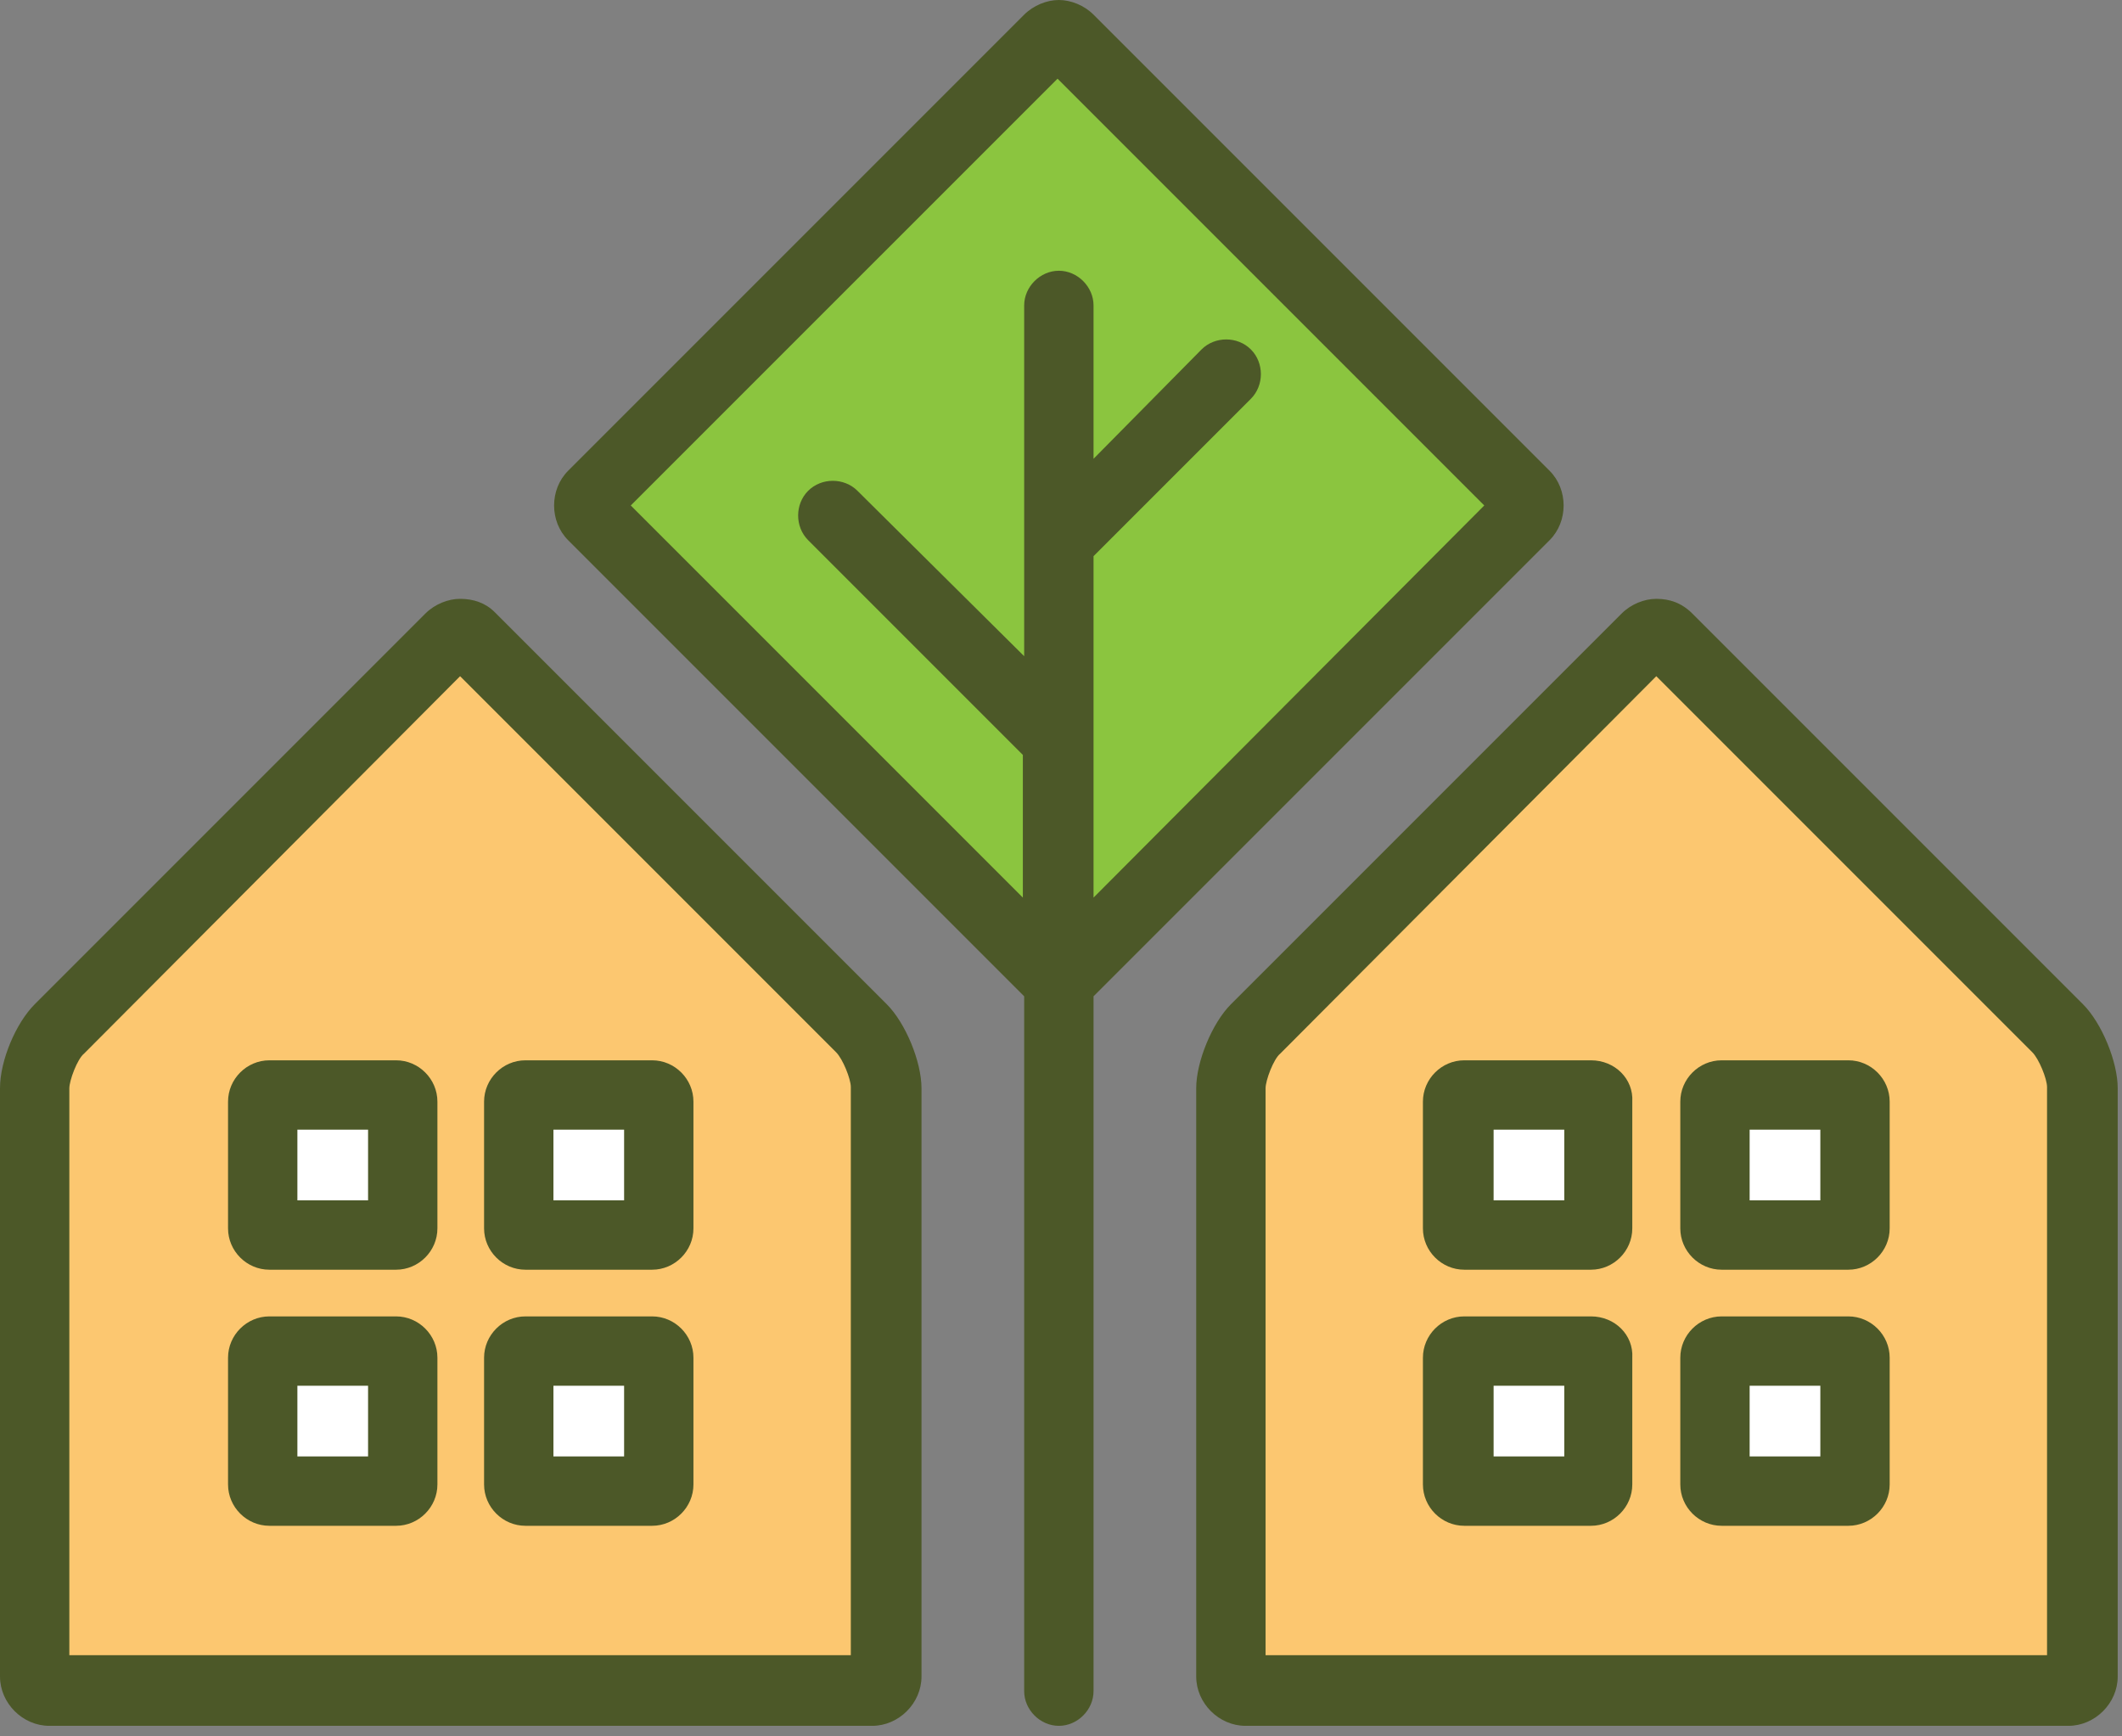
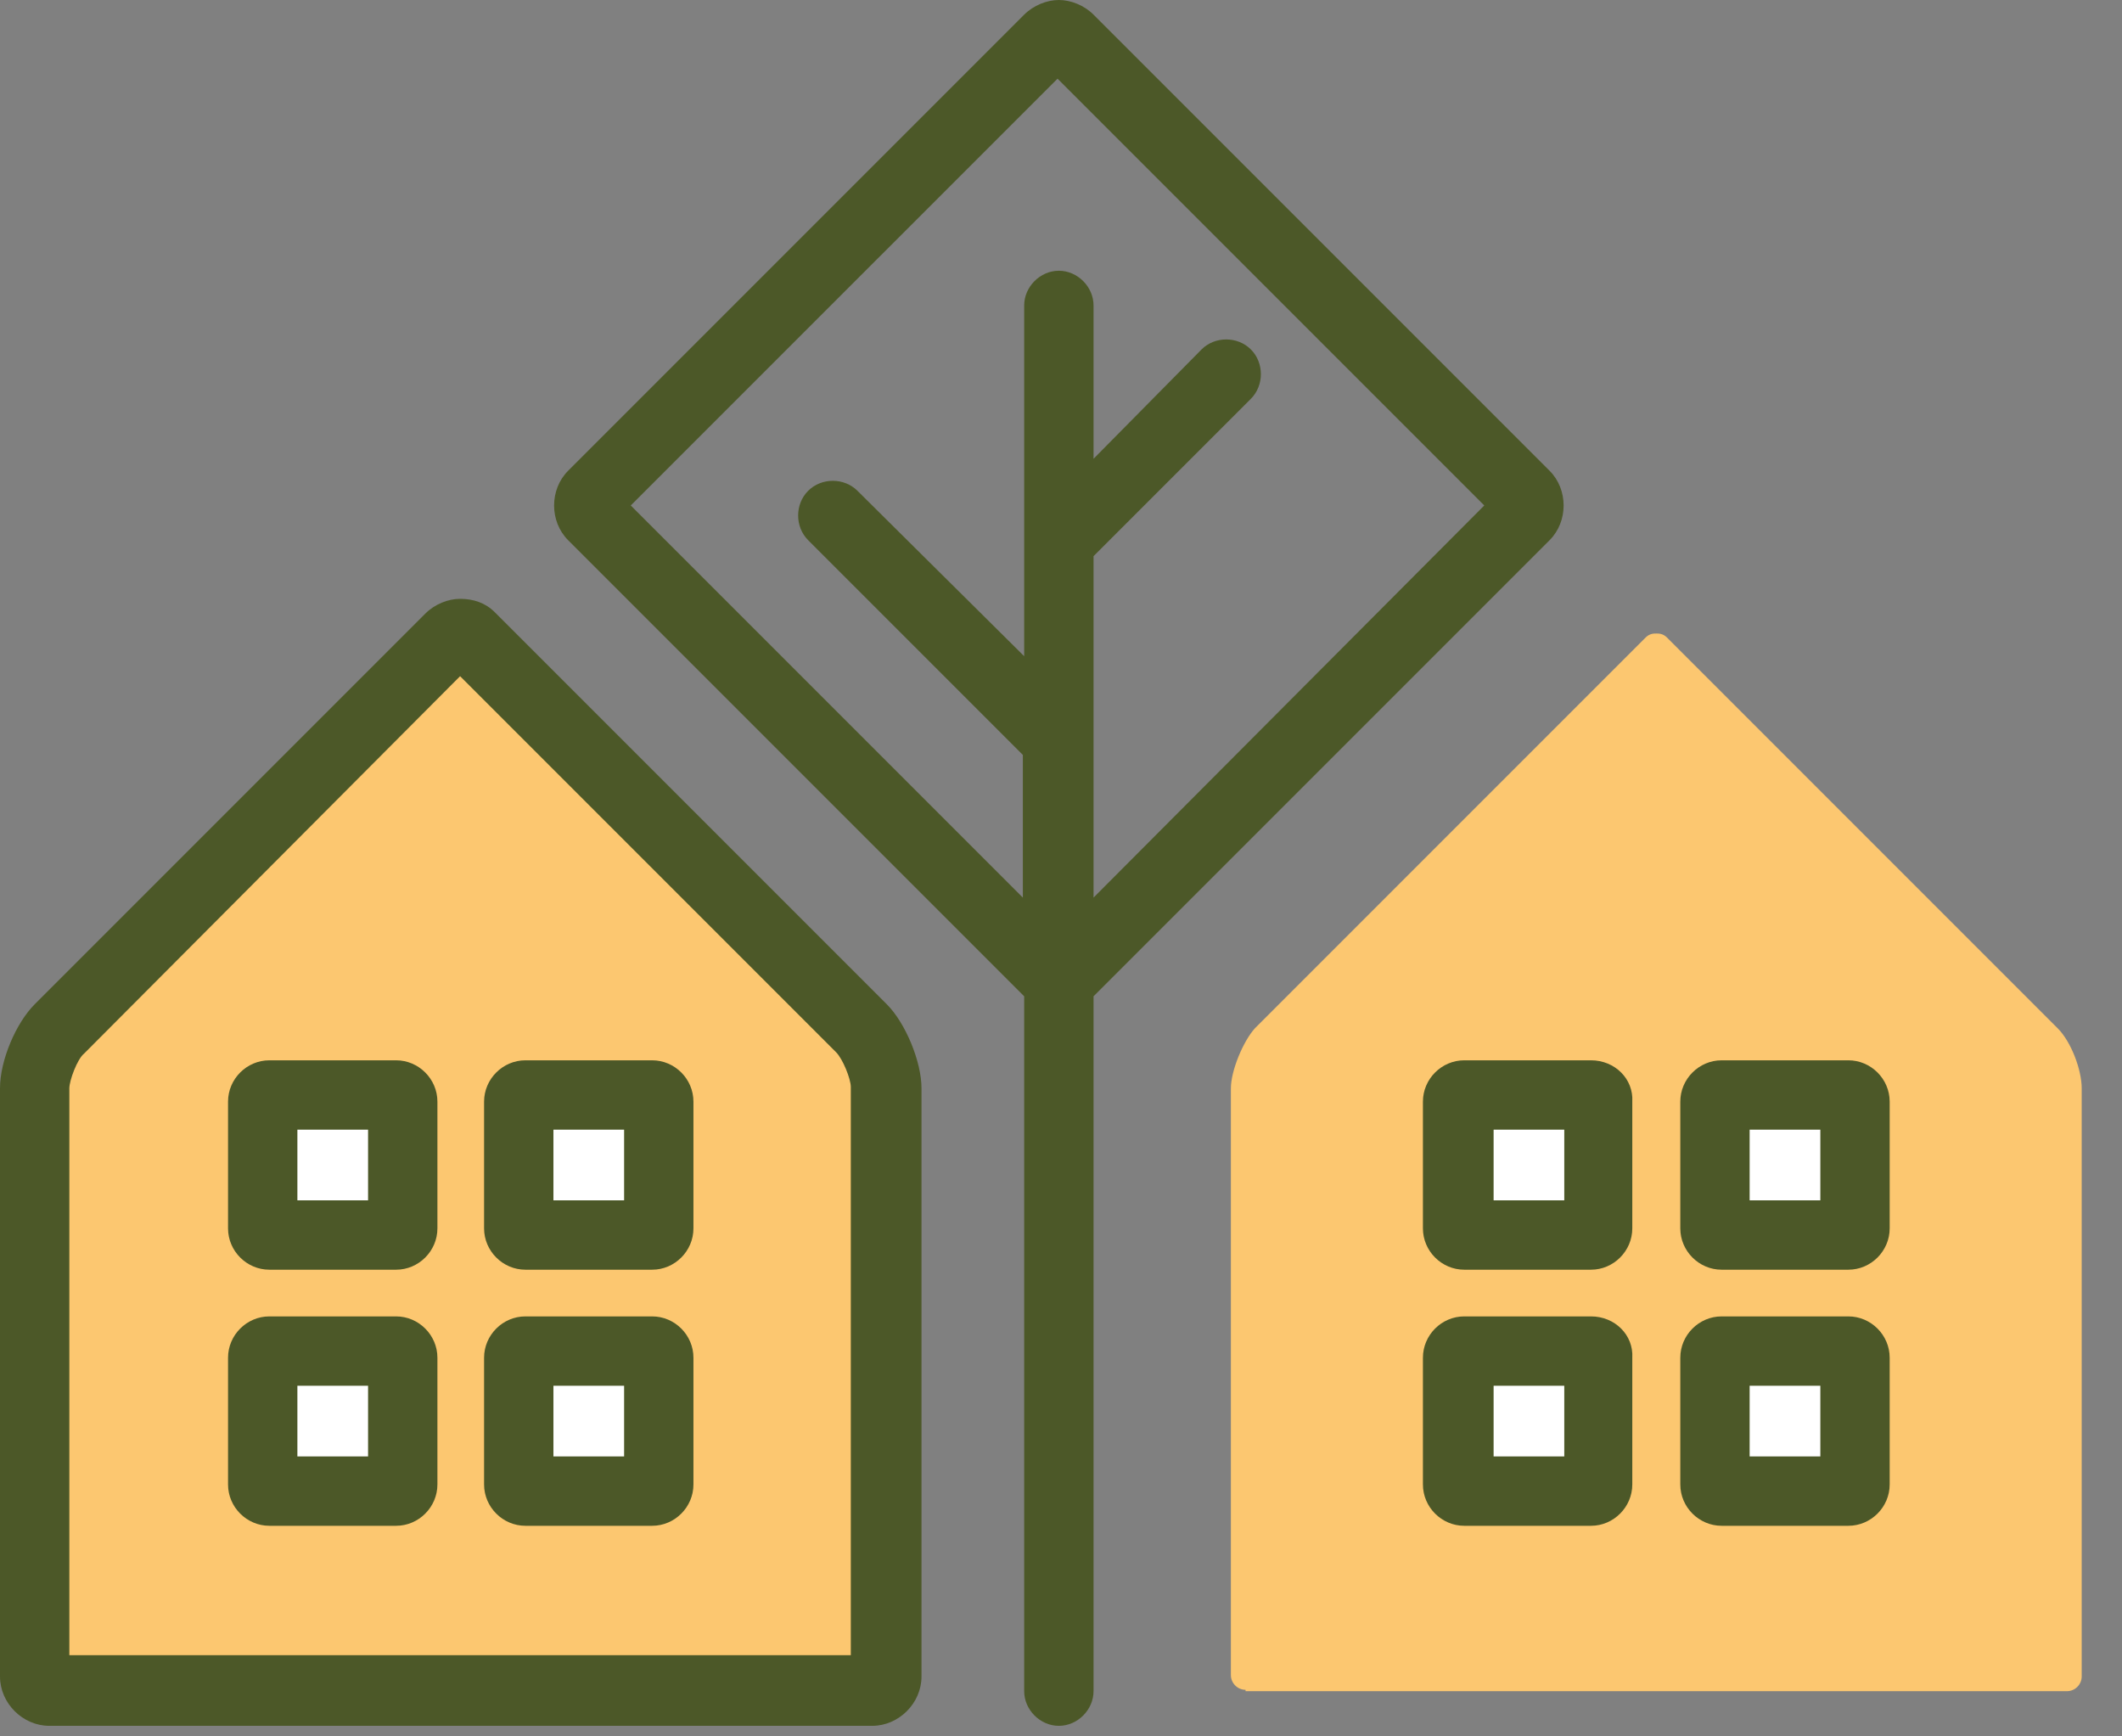
<svg xmlns="http://www.w3.org/2000/svg" width="99" height="81" viewBox="0 0 99 81" fill="none">
  <rect x="0" y="0" width="99" height="81" fill="#808080" stroke="none" />
-   <path d="M49.4 45.543C49.276 45.543 49.089 45.543 48.902 45.356L27.624 24.078C27.375 23.829 27.375 23.393 27.624 23.145L48.902 1.804C49.089 1.618 49.276 1.618 49.4 1.618C49.524 1.618 49.711 1.618 49.898 1.804L71.176 23.082C71.362 23.269 71.362 23.456 71.362 23.58C71.362 23.704 71.362 23.891 71.176 24.078L49.836 45.294C49.711 45.48 49.462 45.543 49.4 45.543Z" fill="#8BC53F" />
  <path d="M72.296 21.962L51.018 0.684C50.582 0.249 49.96 0 49.4 0C48.84 0 48.218 0.249 47.782 0.684L26.504 21.962C25.633 22.834 25.633 24.327 26.504 25.198L47.782 46.476V78.891C47.782 79.762 48.529 80.508 49.4 80.508C50.271 80.508 51.018 79.762 51.018 78.891V46.476L72.296 25.198C73.167 24.327 73.167 22.834 72.296 21.962ZM51.018 41.872V25.944L58.359 18.603C58.981 17.981 58.981 16.923 58.359 16.301C57.737 15.679 56.679 15.679 56.057 16.301L51.018 21.402V14.248C51.018 13.377 50.271 12.63 49.4 12.63C48.529 12.63 47.782 13.377 47.782 14.248V30.611L40.005 22.896C39.383 22.274 38.325 22.274 37.703 22.896C37.081 23.518 37.081 24.576 37.703 25.198L47.72 35.215V41.872L29.428 23.58L49.338 3.671L69.247 23.58L51.018 41.872Z" fill="#4C5828" />
  <path d="M2.302 78.828C1.929 78.828 1.618 78.517 1.618 78.144V50.769C1.618 49.96 2.178 48.591 2.738 47.969L20.967 29.739C21.154 29.553 21.34 29.553 21.465 29.553C21.589 29.553 21.776 29.553 21.962 29.739L40.192 47.969C40.814 48.591 41.312 49.898 41.312 50.769V78.206C41.312 78.58 41.001 78.891 40.627 78.891H2.302V78.828Z" fill="#FCC770" />
  <path d="M21.465 31.544L39.01 49.089C39.321 49.4 39.694 50.333 39.694 50.706V77.211H3.235V50.769C3.235 50.395 3.609 49.4 3.92 49.151L21.465 31.544ZM21.465 27.935C20.905 27.935 20.283 28.184 19.847 28.62L1.618 46.849C0.747 47.72 0 49.462 0 50.769V78.206C0 79.451 1.058 80.508 2.302 80.508H40.69C41.934 80.508 42.992 79.451 42.992 78.206V50.769C42.992 49.524 42.245 47.72 41.374 46.849L23.082 28.557C22.647 28.122 22.087 27.935 21.465 27.935Z" fill="#4C5828" />
  <path d="M12.568 57.612C12.381 57.612 12.257 57.488 12.257 57.301V51.391C12.257 51.204 12.381 51.08 12.568 51.08H18.478C18.665 51.08 18.789 51.204 18.789 51.391V57.301C18.789 57.488 18.665 57.612 18.478 57.612H12.568Z" fill="white" />
  <path d="M17.172 52.697V55.995H13.874V52.697H17.172ZM18.478 49.462H12.568C11.51 49.462 10.639 50.333 10.639 51.391V57.301C10.639 58.359 11.51 59.23 12.568 59.23H18.478C19.536 59.23 20.407 58.359 20.407 57.301V51.391C20.407 50.333 19.536 49.462 18.478 49.462Z" fill="#4C5828" />
  <path d="M24.513 57.612C24.327 57.612 24.202 57.488 24.202 57.301V51.391C24.202 51.204 24.327 51.08 24.513 51.08H30.424C30.61 51.08 30.735 51.204 30.735 51.391V57.301C30.735 57.488 30.61 57.612 30.424 57.612H24.513Z" fill="white" />
  <path d="M29.117 52.697V55.995H25.82V52.697H29.117ZM30.424 49.462H24.513C23.456 49.462 22.584 50.333 22.584 51.391V57.301C22.584 58.359 23.456 59.23 24.513 59.23H30.424C31.482 59.23 32.352 58.359 32.352 57.301V51.391C32.352 50.333 31.482 49.462 30.424 49.462Z" fill="#4C5828" />
  <path d="M12.568 69.558C12.381 69.558 12.257 69.434 12.257 69.247V63.337C12.257 63.15 12.381 63.025 12.568 63.025H18.478C18.665 63.025 18.789 63.15 18.789 63.337V69.247C18.789 69.434 18.665 69.558 18.478 69.558H12.568Z" fill="white" />
  <path d="M17.172 64.643V67.941H13.874V64.643H17.172ZM18.478 61.408H12.568C11.51 61.408 10.639 62.279 10.639 63.337V69.247C10.639 70.305 11.51 71.176 12.568 71.176H18.478C19.536 71.176 20.407 70.305 20.407 69.247V63.337C20.407 62.279 19.536 61.408 18.478 61.408Z" fill="#4C5828" />
  <path d="M24.513 69.558C24.327 69.558 24.202 69.434 24.202 69.247V63.337C24.202 63.15 24.327 63.025 24.513 63.025H30.424C30.61 63.025 30.735 63.15 30.735 63.337V69.247C30.735 69.434 30.61 69.558 30.424 69.558H24.513Z" fill="white" />
  <path d="M29.117 64.643V67.941H25.82V64.643H29.117ZM30.424 61.408H24.513C23.456 61.408 22.584 62.279 22.584 63.337V69.247C22.584 70.305 23.456 71.176 24.513 71.176H30.424C31.482 71.176 32.352 70.305 32.352 69.247V63.337C32.352 62.279 31.482 61.408 30.424 61.408Z" fill="#4C5828" />
  <path d="M58.11 78.828C57.737 78.828 57.426 78.517 57.426 78.144V50.769C57.426 49.96 57.986 48.591 58.546 47.969L76.775 29.739C76.962 29.553 77.149 29.553 77.273 29.553C77.398 29.553 77.584 29.553 77.771 29.739L96 47.969C96.623 48.591 97.12 49.898 97.12 50.769V78.206C97.12 78.58 96.809 78.891 96.436 78.891H58.11V78.828Z" fill="#FCC770" />
-   <path d="M77.273 31.544L94.818 49.089C95.129 49.4 95.503 50.333 95.503 50.706V77.211H59.044V50.769C59.044 50.395 59.417 49.4 59.728 49.151L77.273 31.544ZM77.273 27.935C76.713 27.935 76.091 28.184 75.656 28.62L57.426 46.849C56.555 47.72 55.808 49.524 55.808 50.769V78.206C55.808 79.451 56.866 80.508 58.11 80.508H96.498C97.742 80.508 98.8 79.451 98.8 78.206V50.769C98.8 49.524 98.053 47.72 97.182 46.849L78.953 28.62C78.455 28.122 77.895 27.935 77.273 27.935Z" fill="#4C5828" />
  <path d="M68.376 57.612C68.19 57.612 68.065 57.488 68.065 57.301V51.391C68.065 51.204 68.19 51.08 68.376 51.08H74.287C74.474 51.08 74.598 51.204 74.598 51.391V57.301C74.598 57.488 74.474 57.612 74.287 57.612H68.376Z" fill="white" />
-   <path d="M72.98 52.697V55.995H69.683V52.697H72.98ZM74.225 49.462H68.314C67.256 49.462 66.385 50.333 66.385 51.391V57.301C66.385 58.359 67.256 59.23 68.314 59.23H74.225C75.282 59.23 76.153 58.359 76.153 57.301V51.391C76.216 50.333 75.344 49.462 74.225 49.462Z" fill="#4C5828" />
+   <path d="M72.98 52.697V55.995H69.683V52.697H72.98ZM74.225 49.462H68.314C67.256 49.462 66.385 50.333 66.385 51.391V57.301C66.385 58.359 67.256 59.23 68.314 59.23H74.225C75.282 59.23 76.153 58.359 76.153 57.301V51.391C76.216 50.333 75.344 49.462 74.225 49.462" fill="#4C5828" />
  <path d="M80.322 57.612C80.135 57.612 80.011 57.488 80.011 57.301V51.391C80.011 51.204 80.135 51.08 80.322 51.08H86.232C86.419 51.08 86.543 51.204 86.543 51.391V57.301C86.543 57.488 86.419 57.612 86.232 57.612H80.322Z" fill="white" />
  <path d="M84.926 52.697V55.995H81.628V52.697H84.926ZM86.232 49.462H80.322C79.264 49.462 78.393 50.333 78.393 51.391V57.301C78.393 58.359 79.264 59.23 80.322 59.23H86.232C87.29 59.23 88.161 58.359 88.161 57.301V51.391C88.161 50.333 87.29 49.462 86.232 49.462Z" fill="#4C5828" />
  <path d="M68.376 69.558C68.19 69.558 68.065 69.434 68.065 69.247V63.337C68.065 63.15 68.19 63.025 68.376 63.025H74.287C74.474 63.025 74.598 63.15 74.598 63.337V69.247C74.598 69.434 74.474 69.558 74.287 69.558H68.376Z" fill="white" />
  <path d="M72.98 64.643V67.941H69.683V64.643H72.98ZM74.225 61.408H68.314C67.256 61.408 66.385 62.279 66.385 63.337V69.247C66.385 70.305 67.256 71.176 68.314 71.176H74.225C75.282 71.176 76.153 70.305 76.153 69.247V63.337C76.216 62.279 75.344 61.408 74.225 61.408Z" fill="#4C5828" />
  <path d="M80.322 69.558C80.135 69.558 80.011 69.434 80.011 69.247V63.337C80.011 63.15 80.135 63.025 80.322 63.025H86.232C86.419 63.025 86.543 63.15 86.543 63.337V69.247C86.543 69.434 86.419 69.558 86.232 69.558H80.322Z" fill="white" />
  <path d="M84.926 64.643V67.941H81.628V64.643H84.926ZM86.232 61.408H80.322C79.264 61.408 78.393 62.279 78.393 63.337V69.247C78.393 70.305 79.264 71.176 80.322 71.176H86.232C87.29 71.176 88.161 70.305 88.161 69.247V63.337C88.161 62.279 87.29 61.408 86.232 61.408Z" fill="#4C5828" />
</svg>